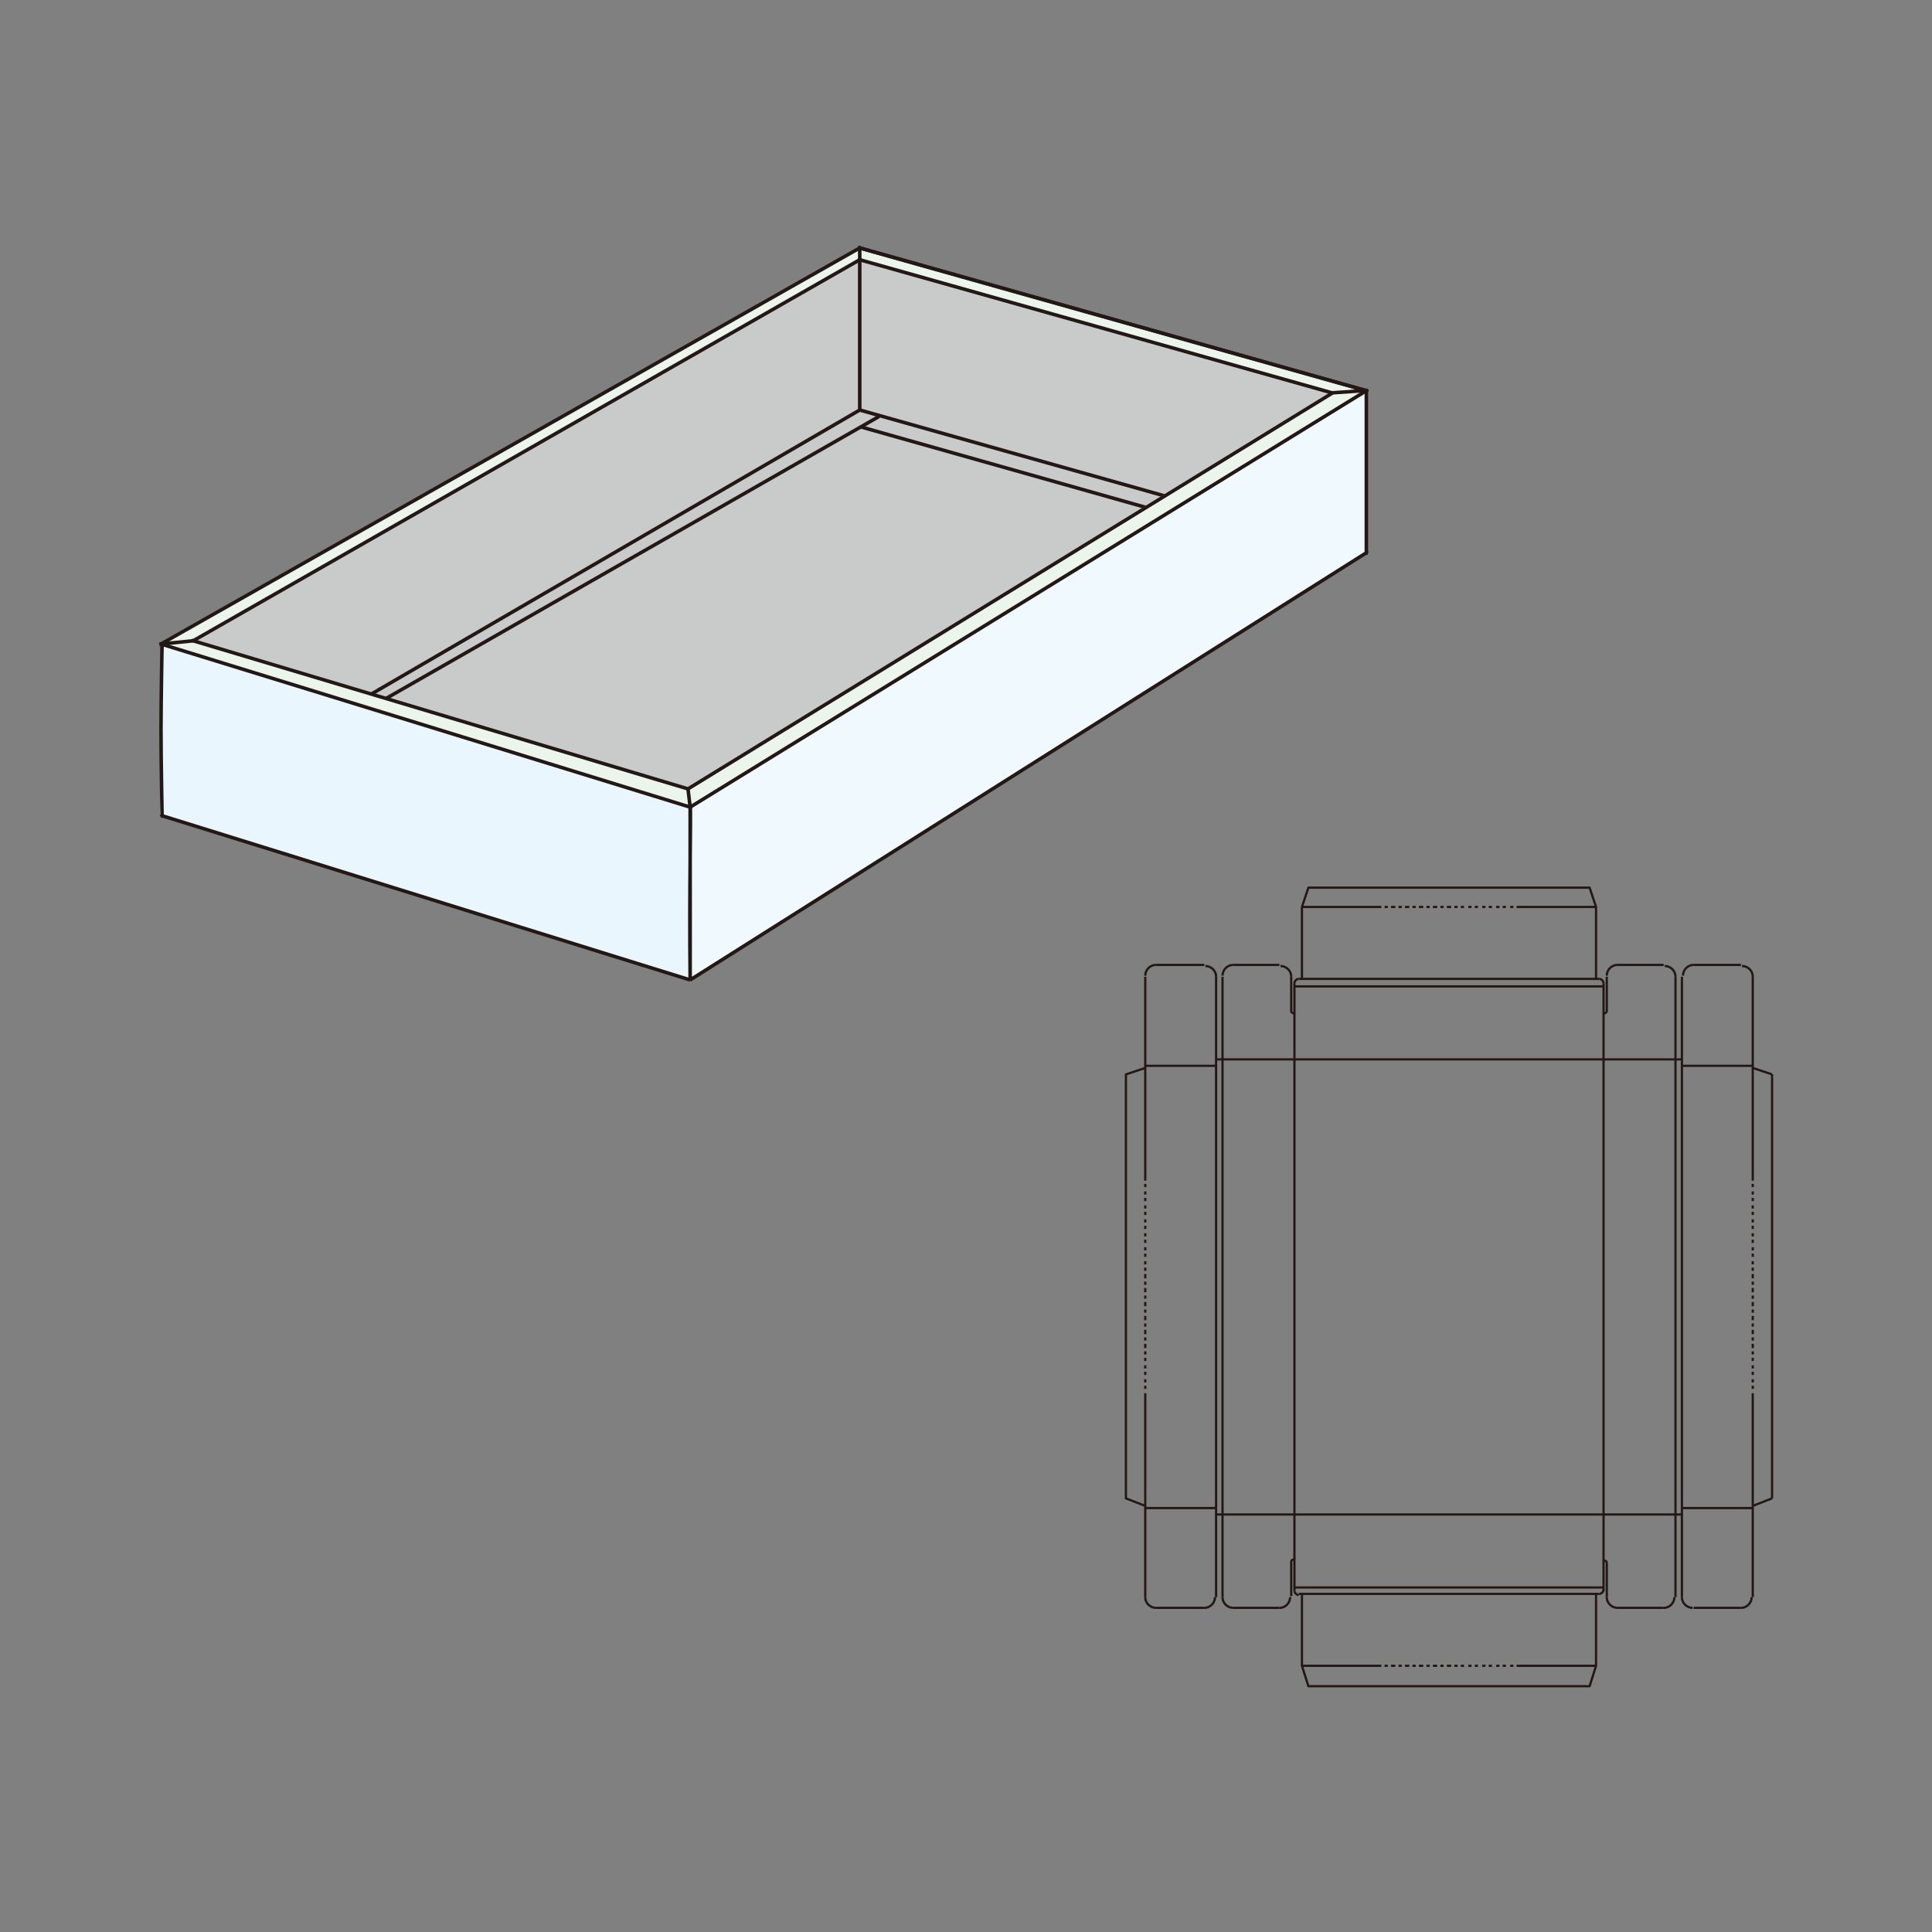
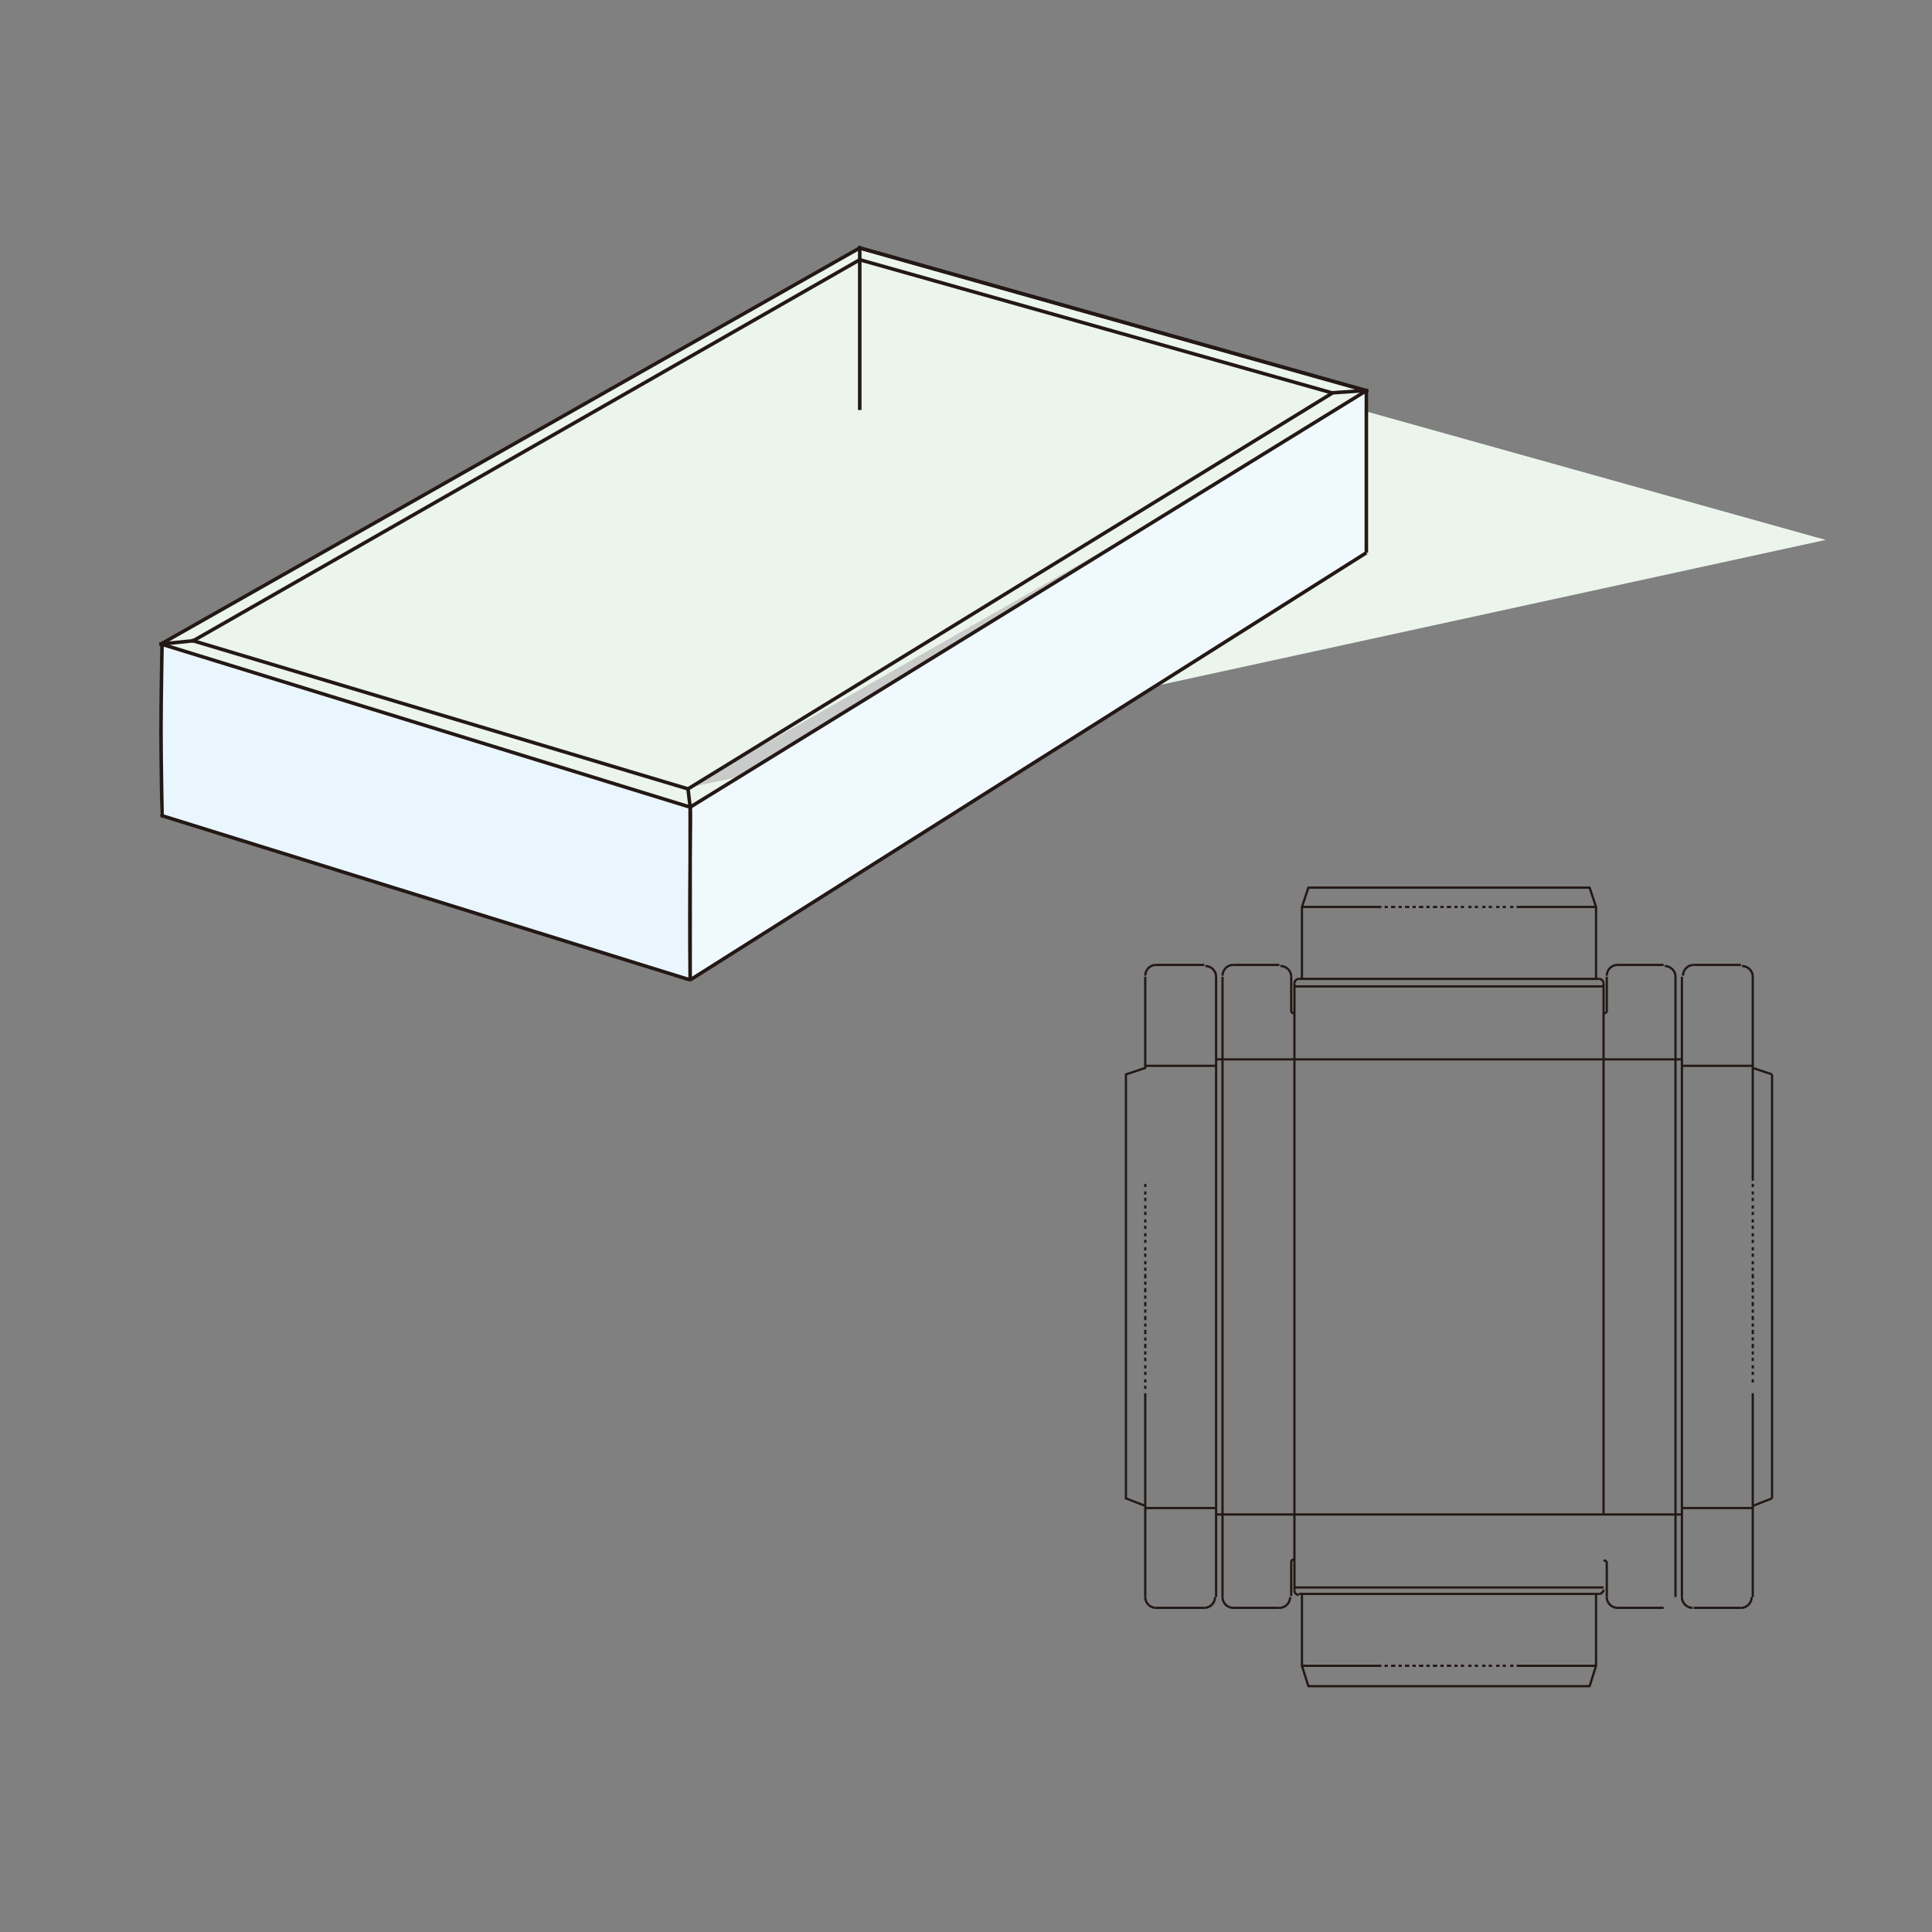
<svg xmlns="http://www.w3.org/2000/svg" version="1.1" id="_レイヤー_2" x="0px" y="0px" viewBox="0 0 180 180" style="enable-background:new 0 0 180 180;" xml:space="preserve">
  <rect x="0" y="0" width="180" height="180" fill="#808080" stroke="none" />
  <style type="text/css">
	.st0{fill:none;stroke:#231815;stroke-width:0.21;stroke-linejoin:round;stroke-miterlimit:4;}
	.st1{fill:#C9CACA;}
	.st2{fill:none;stroke:#231815;stroke-width:0.33;stroke-linecap:square;stroke-linejoin:bevel;stroke-miterlimit:4;}
	.st3{fill:none;stroke:#231815;stroke-width:0.33;stroke-miterlimit:6.58;}
	.st4{fill:#EBF5EC;}
	.st5{fill:#EAF6FD;}
	.st6{fill:#F0F9FE;}
	.st7{fill:#231815;stroke:#231815;stroke-width:0.33;stroke-linejoin:bevel;stroke-miterlimit:4;}
</style>
  <g id="_レイヤー_1-2">
    <polyline class="st0" points="106.7,99.3 113.3,99.3 113.3,140.5  " />
    <polyline class="st0" points="113.9,98.7 120.6,98.7 149.4,98.7 149.4,141.1  " />
    <line class="st0" x1="120.6" y1="141.1" x2="120.6" y2="98.7" />
    <polyline class="st0" points="149.4,98.7 156.1,98.7 156.1,141.1 149.4,141.1 120.6,141.1 113.9,141.1 113.9,98.7  " />
    <line class="st0" x1="120.6" y1="91.9" x2="149.4" y2="91.9" />
    <line class="st0" x1="163.3" y1="99.3" x2="156.7" y2="99.3" />
    <line class="st0" x1="163.3" y1="99.5" x2="163.3" y2="110" />
    <line class="st0" x1="163.3" y1="129.8" x2="163.3" y2="140.3" />
    <line class="st0" x1="156.7" y1="140.5" x2="156.7" y2="99.3" />
    <line class="st0" x1="163.3" y1="140.5" x2="156.7" y2="140.5" />
    <line class="st0" x1="149.4" y1="147.9" x2="120.6" y2="147.9" />
    <line class="st0" x1="113.3" y1="140.5" x2="106.7" y2="140.5" />
    <line class="st0" x1="106.7" y1="140.3" x2="106.7" y2="129.8" />
-     <line class="st0" x1="106.7" y1="110" x2="106.7" y2="99.5" />
    <line class="st0" x1="121.3" y1="155.2" x2="128.7" y2="155.2" />
    <line class="st0" x1="141.3" y1="155.2" x2="148.7" y2="155.2" />
    <line class="st0" x1="148.7" y1="148.5" x2="121.3" y2="148.5" />
    <line class="st0" x1="148.7" y1="84.5" x2="141.3" y2="84.5" />
    <line class="st0" x1="128.7" y1="84.5" x2="121.3" y2="84.5" />
    <line class="st0" x1="121.3" y1="91.2" x2="148.7" y2="91.2" />
    <line class="st0" x1="163.3" y1="110.3" x2="163.3" y2="110.6" />
    <line class="st0" x1="163.3" y1="111" x2="163.3" y2="111.3" />
    <line class="st0" x1="163.3" y1="111.6" x2="163.3" y2="111.9" />
    <line class="st0" x1="163.3" y1="112.3" x2="163.3" y2="112.6" />
    <line class="st0" x1="163.3" y1="112.9" x2="163.3" y2="113.2" />
    <line class="st0" x1="163.3" y1="113.6" x2="163.3" y2="113.9" />
    <line class="st0" x1="163.3" y1="114.2" x2="163.3" y2="114.5" />
    <line class="st0" x1="163.3" y1="114.9" x2="163.3" y2="115.2" />
    <line class="st0" x1="163.3" y1="115.5" x2="163.3" y2="115.8" />
    <line class="st0" x1="163.3" y1="116.2" x2="163.3" y2="116.5" />
    <line class="st0" x1="163.3" y1="116.8" x2="163.3" y2="117.1" />
    <line class="st0" x1="163.3" y1="117.5" x2="163.3" y2="117.8" />
    <line class="st0" x1="163.3" y1="118.1" x2="163.3" y2="118.4" />
    <line class="st0" x1="163.3" y1="118.7" x2="163.3" y2="119.1" />
    <line class="st0" x1="163.3" y1="119.4" x2="163.3" y2="119.7" />
    <line class="st0" x1="163.3" y1="120" x2="163.3" y2="120.4" />
    <line class="st0" x1="163.3" y1="120.7" x2="163.3" y2="121" />
    <line class="st0" x1="163.3" y1="121.3" x2="163.3" y2="121.7" />
    <line class="st0" x1="163.3" y1="122" x2="163.3" y2="122.3" />
    <line class="st0" x1="163.3" y1="122.6" x2="163.3" y2="123" />
    <line class="st0" x1="163.3" y1="123.3" x2="163.3" y2="123.6" />
    <line class="st0" x1="163.3" y1="123.9" x2="163.3" y2="124.3" />
    <line class="st0" x1="163.3" y1="124.6" x2="163.3" y2="124.9" />
    <line class="st0" x1="163.3" y1="125.2" x2="163.3" y2="125.6" />
    <line class="st0" x1="163.3" y1="125.9" x2="163.3" y2="126.2" />
    <line class="st0" x1="163.3" y1="126.5" x2="163.3" y2="126.8" />
    <line class="st0" x1="163.3" y1="127.2" x2="163.3" y2="127.5" />
    <line class="st0" x1="163.3" y1="127.8" x2="163.3" y2="128.1" />
    <line class="st0" x1="163.3" y1="128.5" x2="163.3" y2="128.8" />
-     <line class="st0" x1="163.3" y1="129.1" x2="163.3" y2="129.4" />
    <line class="st0" x1="106.7" y1="129.4" x2="106.7" y2="129.1" />
    <line class="st0" x1="106.7" y1="128.8" x2="106.7" y2="128.5" />
    <line class="st0" x1="106.7" y1="128.1" x2="106.7" y2="127.8" />
    <line class="st0" x1="106.7" y1="127.5" x2="106.7" y2="127.2" />
    <line class="st0" x1="106.7" y1="126.8" x2="106.7" y2="126.5" />
    <line class="st0" x1="106.7" y1="126.2" x2="106.7" y2="125.9" />
    <line class="st0" x1="106.7" y1="125.6" x2="106.7" y2="125.2" />
    <line class="st0" x1="106.7" y1="124.9" x2="106.7" y2="124.6" />
    <line class="st0" x1="106.7" y1="124.3" x2="106.7" y2="123.9" />
    <line class="st0" x1="106.7" y1="123.6" x2="106.7" y2="123.3" />
    <line class="st0" x1="106.7" y1="123" x2="106.7" y2="122.6" />
    <line class="st0" x1="106.7" y1="122.3" x2="106.7" y2="122" />
    <line class="st0" x1="106.7" y1="121.7" x2="106.7" y2="121.3" />
    <line class="st0" x1="106.7" y1="121" x2="106.7" y2="120.7" />
    <line class="st0" x1="106.7" y1="120.4" x2="106.7" y2="120" />
    <line class="st0" x1="106.7" y1="119.7" x2="106.7" y2="119.4" />
    <line class="st0" x1="106.7" y1="119.1" x2="106.7" y2="118.7" />
    <line class="st0" x1="106.7" y1="118.4" x2="106.7" y2="118.1" />
    <line class="st0" x1="106.7" y1="117.8" x2="106.7" y2="117.5" />
    <line class="st0" x1="106.7" y1="117.1" x2="106.7" y2="116.8" />
    <line class="st0" x1="106.7" y1="116.5" x2="106.7" y2="116.2" />
    <line class="st0" x1="106.7" y1="115.8" x2="106.7" y2="115.5" />
    <line class="st0" x1="106.7" y1="115.2" x2="106.7" y2="114.9" />
    <line class="st0" x1="106.7" y1="114.5" x2="106.7" y2="114.2" />
    <line class="st0" x1="106.7" y1="113.9" x2="106.7" y2="113.6" />
    <line class="st0" x1="106.7" y1="113.2" x2="106.7" y2="112.9" />
    <line class="st0" x1="106.7" y1="112.6" x2="106.7" y2="112.3" />
    <line class="st0" x1="106.7" y1="111.9" x2="106.7" y2="111.6" />
    <line class="st0" x1="106.7" y1="111.3" x2="106.7" y2="111" />
    <line class="st0" x1="106.7" y1="110.6" x2="106.7" y2="110.3" />
    <line class="st0" x1="129" y1="155.2" x2="129.3" y2="155.2" />
    <line class="st0" x1="129.6" y1="155.2" x2="130" y2="155.2" />
    <line class="st0" x1="130.3" y1="155.2" x2="130.6" y2="155.2" />
    <line class="st0" x1="130.9" y1="155.2" x2="131.3" y2="155.2" />
    <line class="st0" x1="131.6" y1="155.2" x2="131.9" y2="155.2" />
    <line class="st0" x1="132.2" y1="155.2" x2="132.6" y2="155.2" />
    <line class="st0" x1="132.9" y1="155.2" x2="133.2" y2="155.2" />
    <line class="st0" x1="133.5" y1="155.2" x2="133.9" y2="155.2" />
    <line class="st0" x1="134.2" y1="155.2" x2="134.5" y2="155.2" />
    <line class="st0" x1="134.8" y1="155.2" x2="135.2" y2="155.2" />
    <line class="st0" x1="135.5" y1="155.2" x2="135.8" y2="155.2" />
    <line class="st0" x1="136.1" y1="155.2" x2="136.4" y2="155.2" />
    <line class="st0" x1="136.8" y1="155.2" x2="137.1" y2="155.2" />
    <line class="st0" x1="137.4" y1="155.2" x2="137.7" y2="155.2" />
    <line class="st0" x1="138.1" y1="155.2" x2="138.4" y2="155.2" />
    <line class="st0" x1="138.7" y1="155.2" x2="139" y2="155.2" />
    <line class="st0" x1="139.4" y1="155.2" x2="139.7" y2="155.2" />
    <line class="st0" x1="140" y1="155.2" x2="140.3" y2="155.2" />
    <line class="st0" x1="140.7" y1="155.2" x2="141" y2="155.2" />
    <line class="st0" x1="141" y1="84.5" x2="140.7" y2="84.5" />
    <line class="st0" x1="140.3" y1="84.5" x2="140" y2="84.5" />
    <line class="st0" x1="139.7" y1="84.5" x2="139.4" y2="84.5" />
    <line class="st0" x1="139" y1="84.5" x2="138.7" y2="84.5" />
    <line class="st0" x1="138.4" y1="84.5" x2="138.1" y2="84.5" />
    <line class="st0" x1="137.7" y1="84.5" x2="137.4" y2="84.5" />
    <line class="st0" x1="137.1" y1="84.5" x2="136.8" y2="84.5" />
    <line class="st0" x1="136.4" y1="84.5" x2="136.1" y2="84.5" />
    <line class="st0" x1="135.8" y1="84.5" x2="135.5" y2="84.5" />
    <line class="st0" x1="135.2" y1="84.5" x2="134.8" y2="84.5" />
    <line class="st0" x1="134.5" y1="84.5" x2="134.2" y2="84.5" />
    <line class="st0" x1="133.9" y1="84.5" x2="133.5" y2="84.5" />
    <line class="st0" x1="133.2" y1="84.5" x2="132.9" y2="84.5" />
    <line class="st0" x1="132.6" y1="84.5" x2="132.2" y2="84.5" />
    <line class="st0" x1="131.9" y1="84.5" x2="131.6" y2="84.5" />
    <line class="st0" x1="131.3" y1="84.5" x2="130.9" y2="84.5" />
    <line class="st0" x1="130.6" y1="84.5" x2="130.3" y2="84.5" />
    <line class="st0" x1="130" y1="84.5" x2="129.6" y2="84.5" />
    <line class="st0" x1="129.3" y1="84.5" x2="129" y2="84.5" />
    <line class="st0" x1="113.3" y1="140.5" x2="113.3" y2="148.8" />
    <path class="st0" d="M112.2,149.8c0.6,0,1-0.5,1-1" />
    <line class="st0" x1="112.2" y1="149.8" x2="107.7" y2="149.8" />
    <path class="st0" d="M106.7,148.8c0,0.6,0.5,1,1,1" />
    <polyline class="st0" points="106.7,148.8 106.7,140.3 104.9,139.6 104.9,100.1 106.7,99.5 106.7,91  " />
    <path class="st0" d="M107.7,89.9c-0.6,0-1,0.5-1,1" />
    <line class="st0" x1="107.7" y1="89.9" x2="112.2" y2="89.9" />
    <path class="st0" d="M113.3,91c0-0.6-0.5-1-1-1" />
    <line class="st0" x1="113.3" y1="91" x2="113.3" y2="99.3" />
    <line class="st0" x1="113.3" y1="98.7" x2="113.9" y2="98.7" />
-     <line class="st0" x1="149.4" y1="141.1" x2="149.4" y2="148.2" />
    <path class="st0" d="M149,148.5c0.2,0,0.4-0.2,0.4-0.4" />
    <polyline class="st0" points="149,148.5 148.7,148.5 148.7,155.2 148.1,157.1 121.9,157.1 121.3,155.2 121.3,148.5 121,148.5  " />
    <path class="st0" d="M120.6,148.2c0,0.2,0.2,0.4,0.4,0.4" />
    <line class="st0" x1="120.6" y1="148.2" x2="120.6" y2="141.1" />
    <line class="st0" x1="120.6" y1="98.7" x2="120.6" y2="91.6" />
    <path class="st0" d="M121,91.2c-0.2,0-0.4,0.2-0.4,0.4" />
    <polyline class="st0" points="121,91.2 121.3,91.2 121.3,84.5 121.9,82.7 148.1,82.7 148.7,84.5 148.7,91.2 149,91.2  " />
    <path class="st0" d="M149.4,91.6c0-0.2-0.2-0.4-0.4-0.4" />
    <line class="st0" x1="149.4" y1="91.6" x2="149.4" y2="98.7" />
    <line class="st0" x1="113.9" y1="98.7" x2="113.9" y2="91" />
    <path class="st0" d="M114.9,89.9c-0.6,0-1,0.5-1,1" />
    <line class="st0" x1="114.9" y1="89.9" x2="119.2" y2="89.9" />
    <path class="st0" d="M120.3,91c0-0.6-0.5-1-1-1" />
    <path class="st0" d="M120.3,91v3.2c0,0.1,0.1,0.2,0.2,0.2h0.1" />
    <path class="st0" d="M149.4,94.4h0.1c0.1,0,0.2-0.1,0.2-0.2V91" />
    <path class="st0" d="M150.7,89.9c-0.6,0-1,0.5-1,1" />
    <line class="st0" x1="150.7" y1="89.9" x2="155" y2="89.9" />
    <path class="st0" d="M156.1,91c0-0.6-0.5-1-1-1" />
    <polyline class="st0" points="156.1,91 156.1,98.7 156.7,98.7  " />
    <line class="st0" x1="156.7" y1="99.3" x2="156.7" y2="91" />
    <path class="st0" d="M157.8,89.9c-0.6,0-1,0.5-1,1" />
    <line class="st0" x1="157.8" y1="89.9" x2="162.2" y2="89.9" />
    <path class="st0" d="M163.3,91c0-0.6-0.5-1-1-1" />
    <line class="st0" x1="163.3" y1="91" x2="163.3" y2="99.5" />
    <line class="st0" x1="163.3" y1="140.3" x2="163.3" y2="148.8" />
    <path class="st0" d="M162.2,149.8c0.6,0,1-0.5,1-1" />
    <line class="st0" x1="162.2" y1="149.8" x2="157.8" y2="149.8" />
    <path class="st0" d="M156.7,148.8c0,0.6,0.5,1,1,1" />
    <line class="st0" x1="156.7" y1="148.8" x2="156.7" y2="140.5" />
    <line class="st0" x1="163.3" y1="99.5" x2="165.1" y2="100.1" />
    <line class="st0" x1="165.1" y1="139.6" x2="163.3" y2="140.3" />
    <polyline class="st0" points="156.7,141.1 156.1,141.1 156.1,148.8  " />
-     <path class="st0" d="M155,149.8c0.6,0,1-0.5,1-1" />
    <line class="st0" x1="155" y1="149.8" x2="150.7" y2="149.8" />
    <path class="st0" d="M149.7,148.8c0,0.6,0.5,1,1,1" />
    <path class="st0" d="M149.7,148.8v-3.2c0-0.1-0.1-0.2-0.2-0.2h-0.1" />
    <path class="st0" d="M120.6,145.3h-0.1c-0.1,0-0.2,0.1-0.2,0.2v3.2" />
    <path class="st0" d="M119.2,149.8c0.6,0,1-0.5,1-1" />
    <line class="st0" x1="119.2" y1="149.8" x2="114.9" y2="149.8" />
    <path class="st0" d="M113.9,148.8c0,0.6,0.5,1,1,1" />
    <polyline class="st0" points="113.9,148.8 113.9,141.1 113.3,141.1  " />
    <line class="st0" x1="165.1" y1="100.1" x2="165.1" y2="139.6" />
    <polygon class="st1" points="15,60 64.3,75.2 127.3,36.4 80.1,23.1  " />
    <line class="st2" x1="80.1" y1="38.2" x2="127.3" y2="51.5" />
    <line class="st2" x1="80.3" y1="39.8" x2="124.9" y2="52.4" />
    <line class="st3" x1="81.9" y1="38.8" x2="34" y2="66.2" />
    <line class="st2" x1="15.1" y1="76" x2="80.1" y2="38.2" />
-     <path class="st4" d="M80.1,23.1L14.9,60l49.5,15.1l62.8-38.7L80.1,23.1z M64.1,73.4L18,59.6l62-35.4l42.9,12l1.1,0.3L64.1,73.4   L64.1,73.4z" />
+     <path class="st4" d="M80.1,23.1L14.9,60l49.5,15.1l62.8-38.7L80.1,23.1z M64.1,73.4l62-35.4l42.9,12l1.1,0.3L64.1,73.4   L64.1,73.4z" />
    <polyline class="st2" points="80.1,24.2 18,59.7 15,60  " />
    <polygon class="st5" points="64.3,75.2 64.3,91.3 14.9,75.9 15,67.6 15,60.9 15.1,60.1  " />
    <line class="st3" x1="64.3" y1="91.3" x2="15.1" y2="76" />
    <path class="st3" d="M15.1,59.9c0,0-0.1,5.4-0.1,8.1c0,2.8,0.1,8,0.1,8" />
    <polygon class="st6" points="127.2,36.6 127.3,51.5 64.2,91.2 64.3,75.2  " />
    <line class="st3" x1="127.3" y1="36.4" x2="127.3" y2="51.5" />
    <line class="st3" x1="80.1" y1="23.1" x2="80.1" y2="38.2" />
    <polyline class="st2" points="127.3,36.4 64.3,75.2 15,60 80.1,23.1  " />
    <line class="st2" x1="80.1" y1="23.1" x2="127.3" y2="36.4" />
    <line class="st2" x1="80.1" y1="23.1" x2="127.3" y2="36.4" />
    <polyline class="st2" points="80.1,24.2 124.1,36.6 127,36.4  " />
    <path class="st7" d="M64.3,91.3V75.2C64.4,75.3,64.2,82.7,64.3,91.3l63-39.8" />
    <polyline class="st2" points="18,59.7 64.1,73.5 64.3,75.2  " />
    <line class="st2" x1="64.1" y1="73.5" x2="124" y2="36.7" />
  </g>
</svg>